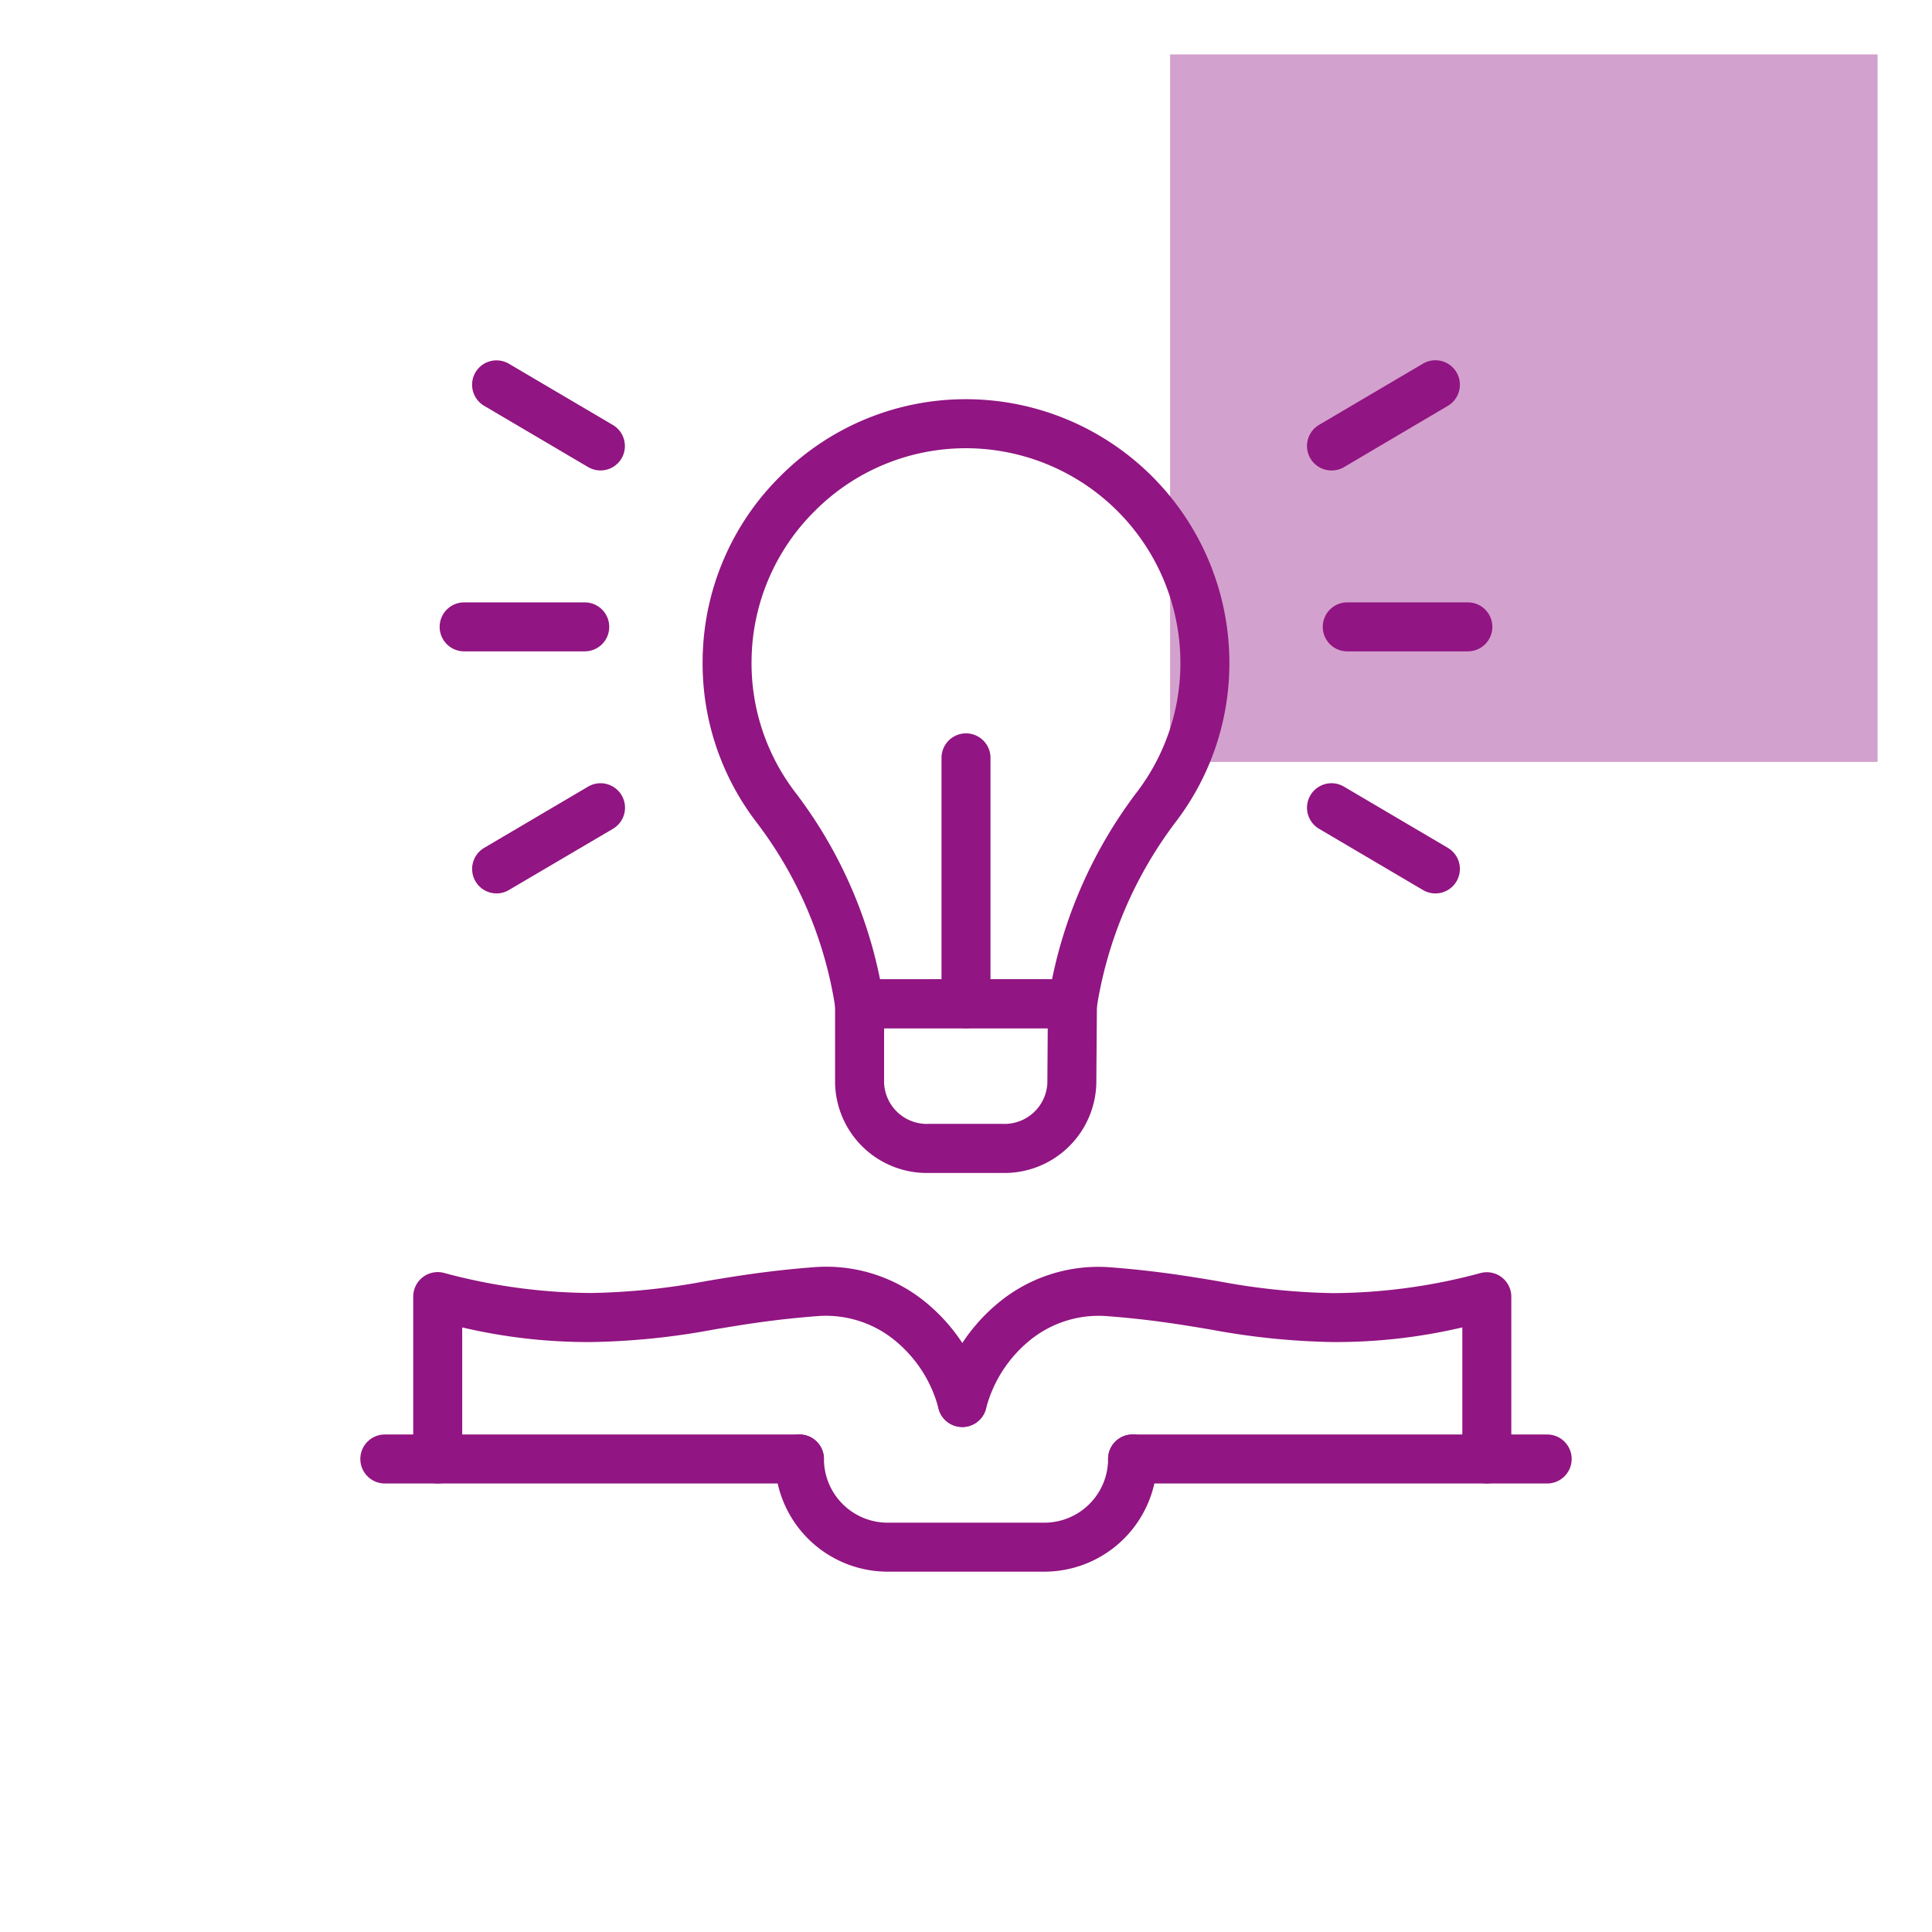
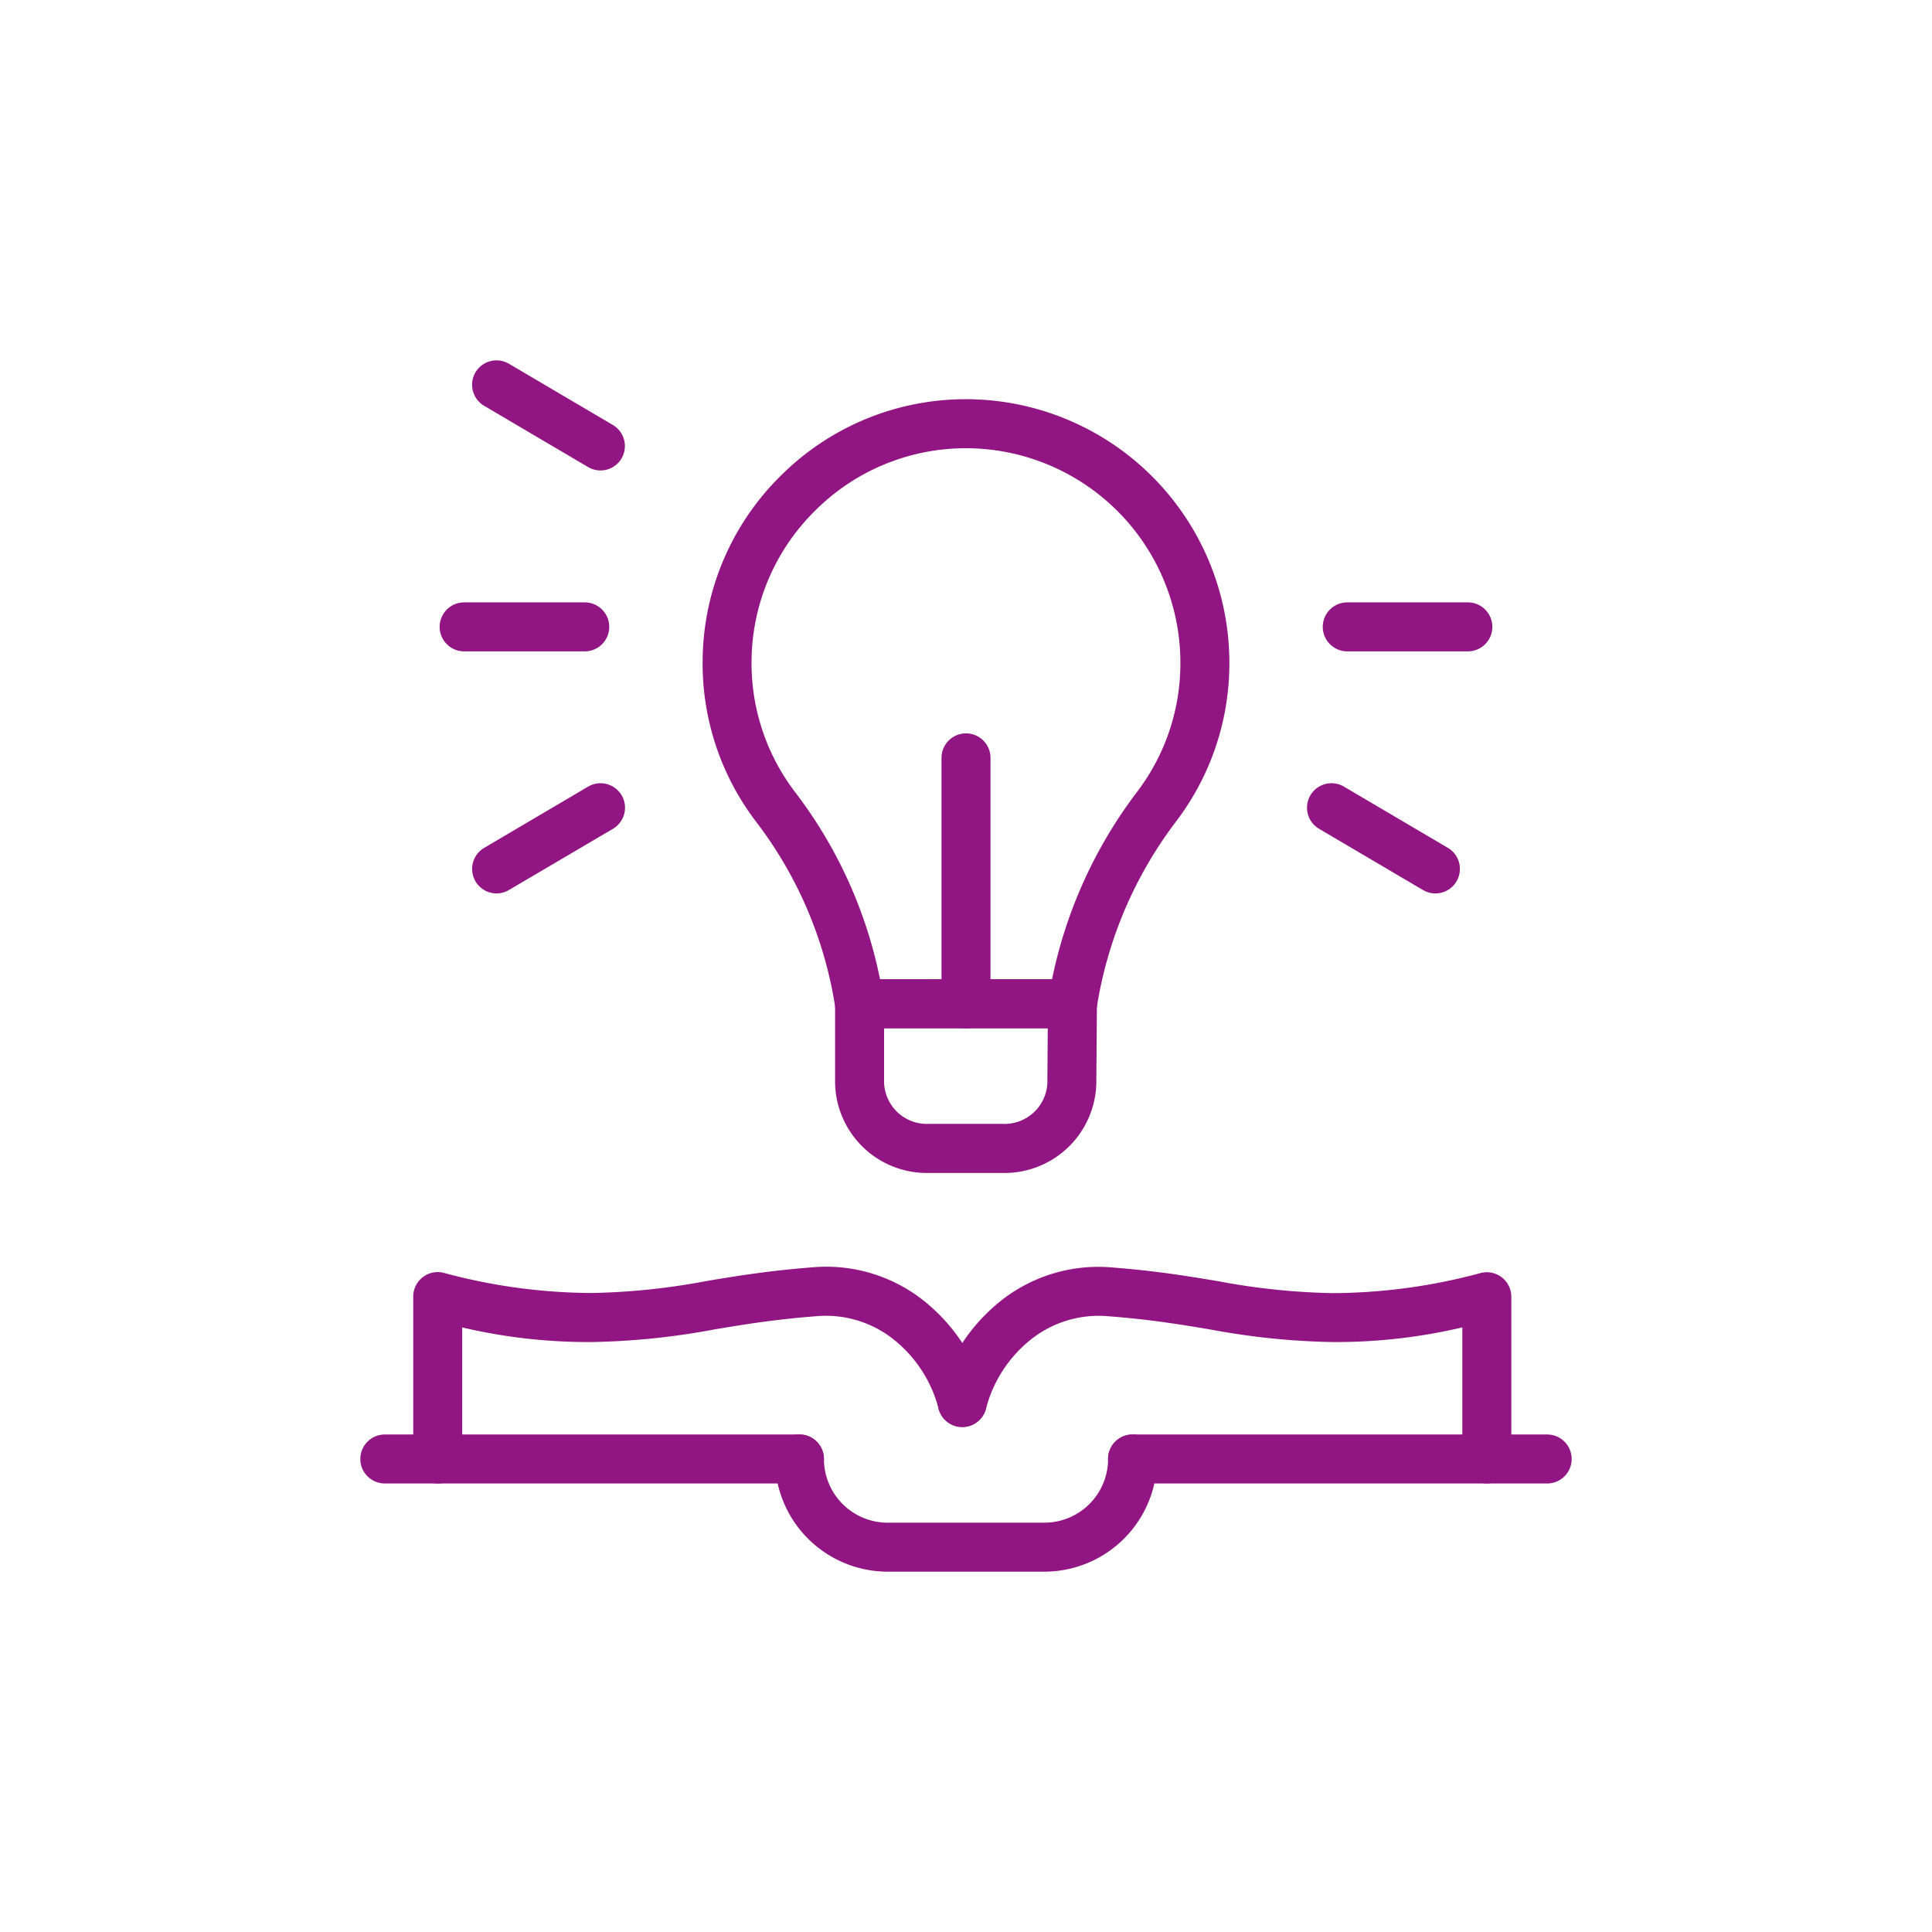
<svg xmlns="http://www.w3.org/2000/svg" width="71" height="71" viewBox="0 0 71 71">
  <defs>
    <clipPath id="a">
      <rect width="71" height="71" transform="translate(1042 1822)" fill="none" stroke="#707070" stroke-width="1" />
    </clipPath>
    <clipPath id="b">
      <path d="M0-682.665H45.374v45.374H0Z" transform="translate(0 682.665)" />
    </clipPath>
  </defs>
  <g transform="translate(-1042 -1822)" clip-path="url(#a)">
-     <rect width="26" height="26" transform="translate(1085 1824)" fill="#911582" opacity="0.4" />
    <g transform="translate(1054.813 2517.478)">
      <g transform="translate(0 -682.665)">
        <g clip-path="url(#b)">
          <g transform="translate(3.273 34.643)">
            <path d="M0-85.626a.9.9,0,0,1-.9-.9v-5.965A.9.9,0,0,1-.558-93.2a.9.9,0,0,1,.766-.17,21.126,21.126,0,0,0,5.454.744,24.861,24.861,0,0,0,4.2-.437c1.07-.179,2.283-.381,3.936-.509A5.76,5.76,0,0,1,18.034-92.2,6.622,6.622,0,0,1,20.15-88.82a.9.9,0,0,1-.655,1.091.9.9,0,0,1-1.091-.655,4.783,4.783,0,0,0-1.53-2.437,4,4,0,0,0-2.936-.954c-1.573.121-2.694.308-3.778.489a26.68,26.68,0,0,1-4.473.462A20.249,20.249,0,0,1,.9-91.361v4.835A.9.9,0,0,1,0-85.626Z" transform="translate(0 92.687)" fill="#911582" />
          </g>
          <g transform="translate(22.55 34.643)">
            <path d="M19.277-54.4a.9.9,0,0,1-.9-.9v-4.835a20.256,20.256,0,0,1-4.786.538,26.679,26.679,0,0,1-4.473-.461c-1.084-.181-2.2-.368-3.778-.489a4,4,0,0,0-2.936.954,4.782,4.782,0,0,0-1.53,2.437A.9.9,0,0,1-.218-56.5a.9.9,0,0,1-.655-1.091,6.622,6.622,0,0,1,2.116-3.376,5.76,5.76,0,0,1,4.235-1.373c1.653.127,2.866.33,3.936.509a24.859,24.859,0,0,0,4.2.437,21.123,21.123,0,0,0,5.455-.744.9.9,0,0,1,.766.17.9.9,0,0,1,.342.706V-55.3A.9.9,0,0,1,19.277-54.4Z" transform="translate(0 61.46)" fill="#911582" />
          </g>
          <g transform="translate(16.566 40.803)">
            <path d="M-175.187,4.142h-5.759A4.146,4.146,0,0,1-185.088,0a.9.9,0,0,1,.9-.9.9.9,0,0,1,.9.9,2.344,2.344,0,0,0,2.342,2.342h5.759A2.344,2.344,0,0,0-172.845,0a.9.9,0,0,1,.9-.9.9.9,0,0,1,.9.9A4.146,4.146,0,0,1-175.187,4.142Z" transform="translate(184.188)" fill="#911582" />
          </g>
          <g transform="translate(1.329 40.804)">
            <path d="M15.237.9H0A.9.9,0,0,1-.9,0,.9.9,0,0,1,0-.9H15.237a.9.9,0,0,1,.9.9A.9.9,0,0,1,15.237.9Z" fill="#911582" />
          </g>
          <g transform="translate(28.808 40.804)">
            <path d="M15.237.9H0A.9.9,0,0,1-.9,0,.9.9,0,0,1,0-.9H15.237a.9.9,0,0,1,.9.9A.9.9,0,0,1,15.237.9Z" fill="#911582" />
          </g>
          <g transform="translate(13.907 2.757)">
            <path d="M-255.408-132.993a9.691,9.691,0,0,1,9.68,9.68,9.592,9.592,0,0,1-1.944,5.819,15.191,15.191,0,0,0-2.93,6.858.9.9,0,0,1-.889.761h-7.831a.9.9,0,0,1-.889-.763,14.964,14.964,0,0,0-2.911-6.828,9.589,9.589,0,0,1-1.963-5.992,9.62,9.62,0,0,1,2.844-6.695,9.621,9.621,0,0,1,6.7-2.839Zm3.163,21.318a17.014,17.014,0,0,1,3.135-6.9,7.806,7.806,0,0,0,1.582-4.736,7.889,7.889,0,0,0-7.992-7.879,7.83,7.83,0,0,0-5.45,2.312,7.829,7.829,0,0,0-2.317,5.448,7.805,7.805,0,0,0,1.6,4.878,16.751,16.751,0,0,1,3.121,6.879Z" transform="translate(264.187 132.093)" fill="#911582" />
          </g>
          <g transform="translate(18.777 24.075)">
            <path d="M-117.666-.9h7.821a.9.9,0,0,1,.639.266.9.9,0,0,1,.261.641l-.022,2.931a3.378,3.378,0,0,1-3.431,3.28h-2.738a3.373,3.373,0,0,1-3.431-3.3V0A.9.9,0,0,1-117.666-.9Zm6.914,1.8h-6.014V2.914a1.573,1.573,0,0,0,1.631,1.5h2.738a1.576,1.576,0,0,0,1.631-1.493Z" transform="translate(117.666)" fill="#911582" />
          </g>
          <g transform="translate(22.687 15.038)">
            <path d="M0-126.023a.9.9,0,0,1-.9-.9v-9.037a.9.9,0,0,1,.9-.9.9.9,0,0,1,.9.9v9.037A.9.9,0,0,1,0-126.023Z" transform="translate(0 135.96)" fill="#911582" />
          </g>
          <g transform="translate(4.244 10.224)">
            <path d="M-62.248.9H-66.68a.9.9,0,0,1-.9-.9.9.9,0,0,1,.9-.9h4.432a.9.9,0,0,1,.9.9A.9.9,0,0,1-62.248.9Z" transform="translate(66.68)" fill="#911582" />
          </g>
          <g transform="translate(36.119 16.87)">
            <path d="M3.818,3.15a.9.9,0,0,1-.456-.125L-.457.775A.9.9,0,0,1-.775-.457.9.9,0,0,1,.457-.775l3.819,2.25A.9.9,0,0,1,3.818,3.15Z" fill="#911582" />
          </g>
          <g transform="translate(5.437 16.87)">
            <path d="M-57.451,3.15a.9.9,0,0,1-.776-.443.9.9,0,0,1,.319-1.232l3.819-2.25a.9.9,0,0,1,1.232.319A.9.9,0,0,1-53.176.775L-57,3.025A.9.9,0,0,1-57.451,3.15Z" transform="translate(57.452)" fill="#911582" />
          </g>
          <g transform="translate(36.119 1.329)">
-             <path d="M0-30.7a.9.9,0,0,1-.776-.443.9.9,0,0,1,.319-1.232l3.819-2.25a.9.9,0,0,1,1.232.319.9.9,0,0,1-.319,1.232L.457-30.821A.9.9,0,0,1,0-30.7Z" transform="translate(0 33.847)" fill="#911582" />
-           </g>
+             </g>
          <g transform="translate(5.437 1.329)">
            <path d="M-53.634-30.7a.9.9,0,0,1-.456-.125l-3.819-2.25a.9.9,0,0,1-.319-1.232A.9.9,0,0,1-57-34.622l3.819,2.25a.9.9,0,0,1,.319,1.232A.9.9,0,0,1-53.634-30.7Z" transform="translate(57.452 33.847)" fill="#911582" />
          </g>
          <g transform="translate(36.698 10.224)">
            <path d="M4.432.9H0A.9.9,0,0,1-.9,0,.9.9,0,0,1,0-.9H4.432a.9.9,0,0,1,.9.9A.9.9,0,0,1,4.432.9Z" fill="#911582" />
          </g>
        </g>
      </g>
    </g>
  </g>
</svg>